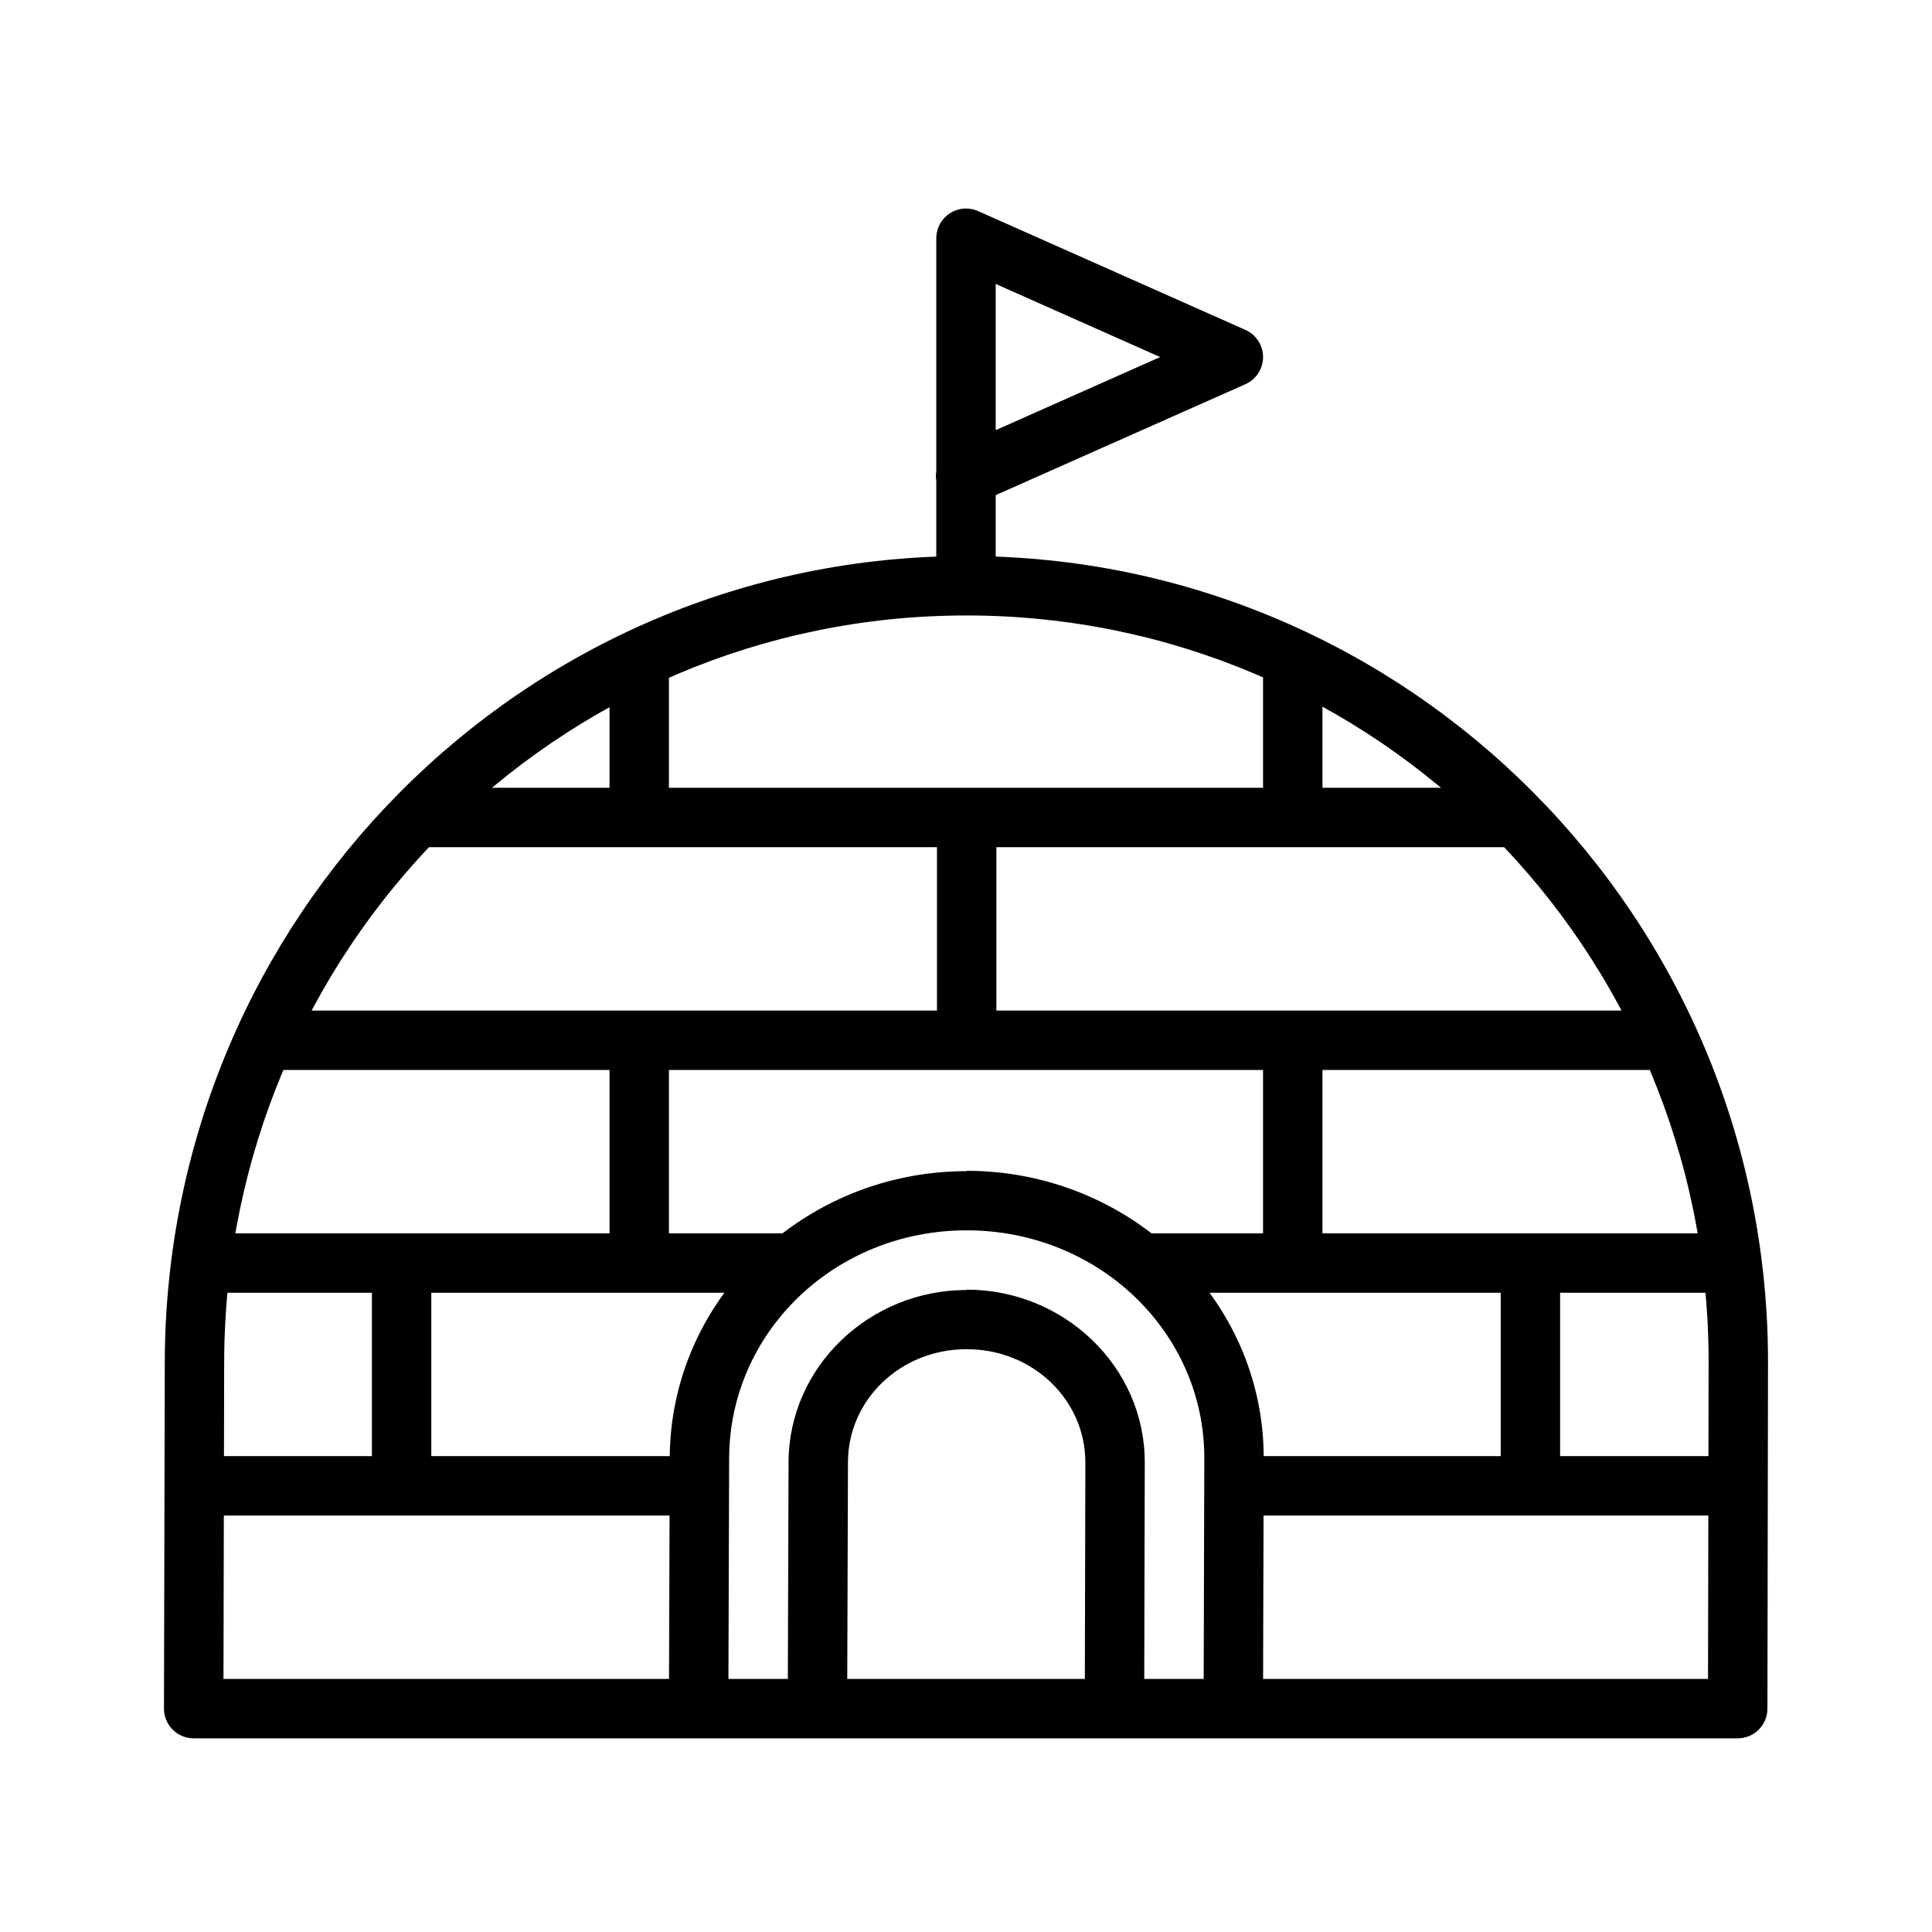
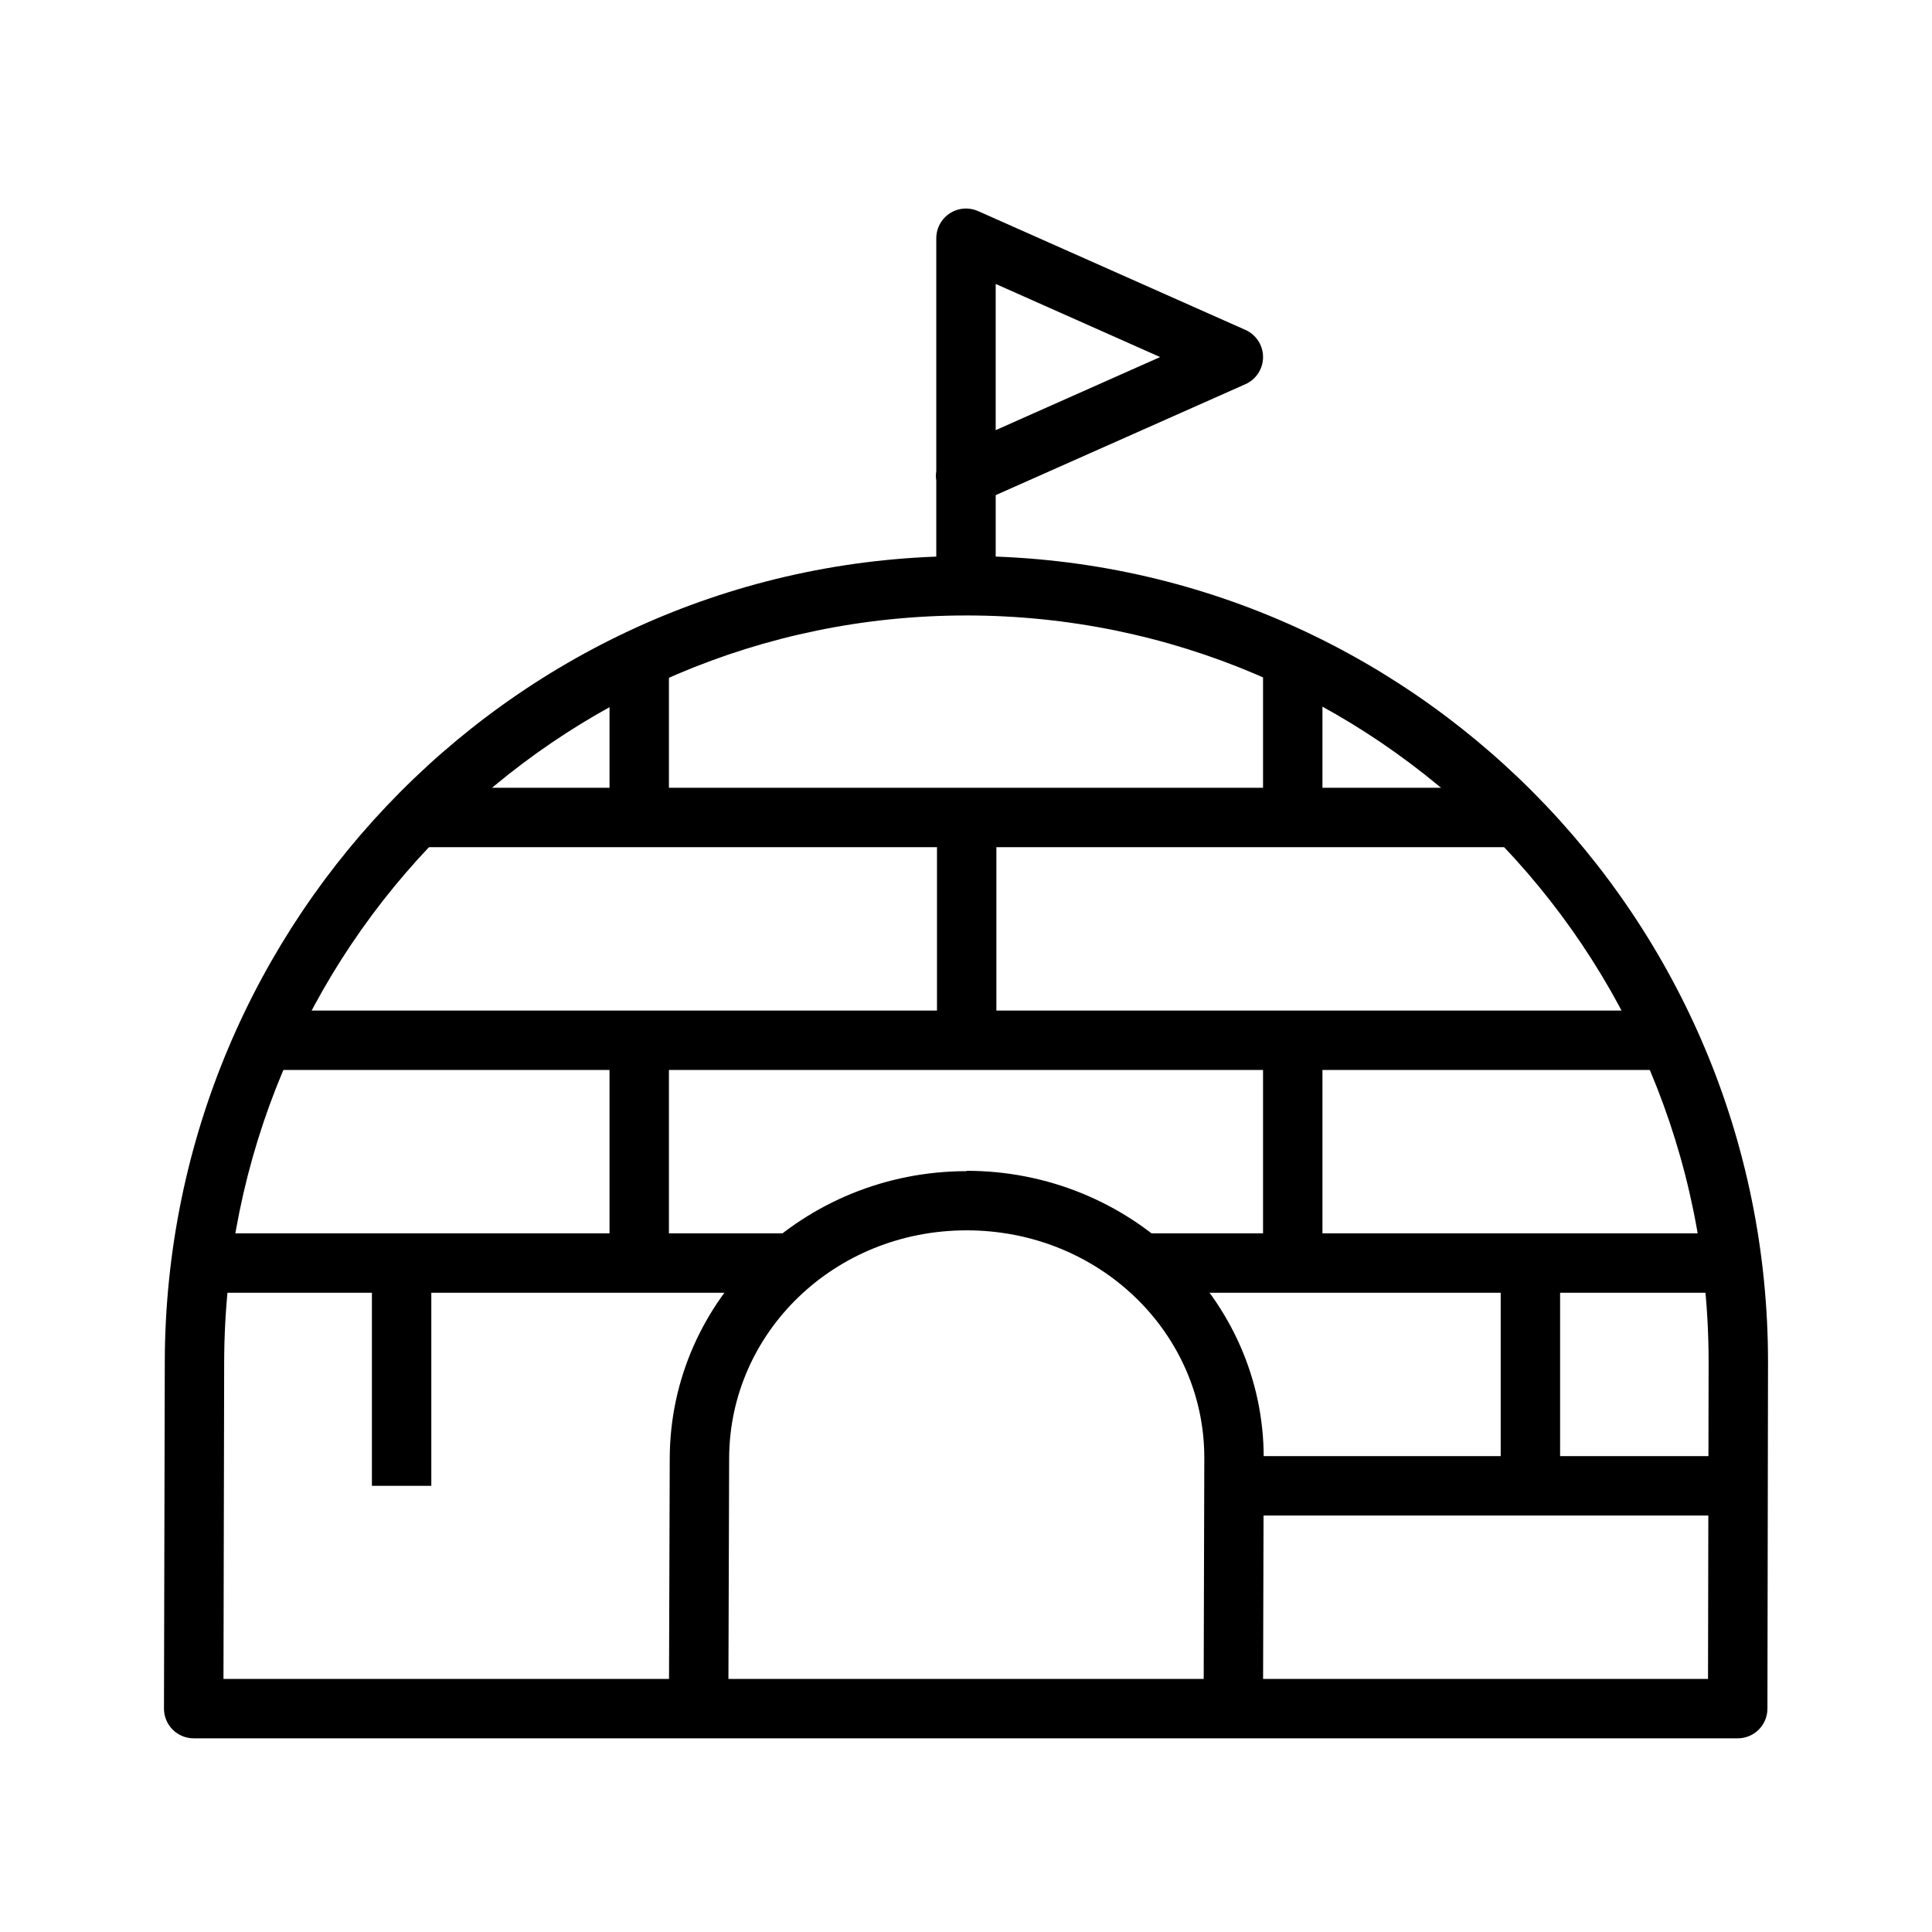
<svg xmlns="http://www.w3.org/2000/svg" fill="#000000" width="800px" height="800px" version="1.1" viewBox="144 144 512 512">
  <g>
    <path d="m400.09 291.36c-117.26 0-212.16 95.719-212.42 213.53l-0.215 91.879v0.004c-0.008 2.094 0.816 4.102 2.293 5.586 1.477 1.484 3.484 2.316 5.578 2.316h409.19c4.348 0 7.871-3.523 7.871-7.871l0.156-91.883c0-117.83-95.195-213.56-212.45-213.56zm0 15.742c108.7 0 196.71 88.445 196.71 197.82l-0.156 84.012h-393.42l0.184-83.98c0.242-109.39 87.973-197.85 196.68-197.85z" />
-     <path d="m400.18 485.86c-25.812 0-47.203 20.406-47.203 45.727l-0.215 65.191h15.742l0.215-65.25c0-16.473 13.832-29.98 31.457-29.98 17.629 0 31.457 13.508 31.457 29.98l-0.156 65.191h15.742l0.156-65.223c0-25.316-21.387-45.727-47.203-45.727z" />
-     <path d="m195.32 529.89v15.742h133.82v-15.742z" fill-rule="evenodd" />
    <path d="m195.32 470.85v15.742h157.44v-15.742z" fill-rule="evenodd" />
    <path d="m474.78 529.89v15.742h129.89v-15.742z" fill-rule="evenodd" />
    <path d="m447.23 470.85v15.742h157.44v-15.742z" fill-rule="evenodd" />
    <path d="m215 411.81v15.742h369.98v-15.742z" fill-rule="evenodd" />
    <path d="m254.36 352.77v15.742h291.27v-15.742z" fill-rule="evenodd" />
    <path d="m392.31 359.78v62.977h15.742v-62.977z" fill-rule="evenodd" />
    <path d="m305.53 419.68v59.039h15.742v-59.039z" fill-rule="evenodd" />
    <path d="m305.53 321.28v39.359h15.742v-39.359z" fill-rule="evenodd" />
    <path d="m478.72 419.68v59.039h15.742v-59.039z" fill-rule="evenodd" />
    <path d="m478.72 321.28v39.359h15.742v-39.359z" fill-rule="evenodd" />
    <path d="m242.56 478.72v59.039h15.742v-59.039z" fill-rule="evenodd" />
    <path d="m541.7 478.72v59.039h15.742v-59.039z" fill-rule="evenodd" />
    <path d="m400.15 199.26c-2.117-0.039-4.156 0.773-5.668 2.254-1.508 1.48-2.359 3.504-2.359 5.621v61.715c-0.133 0.824-0.133 1.664 0 2.488v26.324c-0.031 2.106 0.785 4.137 2.266 5.637 1.48 1.504 3.5 2.348 5.606 2.348 2.109 0 4.129-0.844 5.606-2.348 1.48-1.5 2.297-3.531 2.269-5.637v-22.449l66.176-29.398-0.004 0.004c2.844-1.266 4.68-4.086 4.68-7.199 0-3.109-1.836-5.93-4.68-7.195l-70.848-31.488c-0.961-0.426-1.996-0.656-3.043-0.676zm7.719 19.988 43.574 19.375-43.574 19.371z" fill-rule="evenodd" />
    <path d="m400.18 454.37c-43.211 0-78.516 33.969-78.691 75.984l-0.215 66.418h15.742l0.215-66.418c0.141-33.25 27.922-60.301 62.945-60.301 35.023 0 62.977 27.062 62.977 60.27l-0.184 66.391h15.742l0.184-66.422c0-42.055-35.512-76.016-78.719-76.016z" fill-rule="evenodd" />
  </g>
</svg>